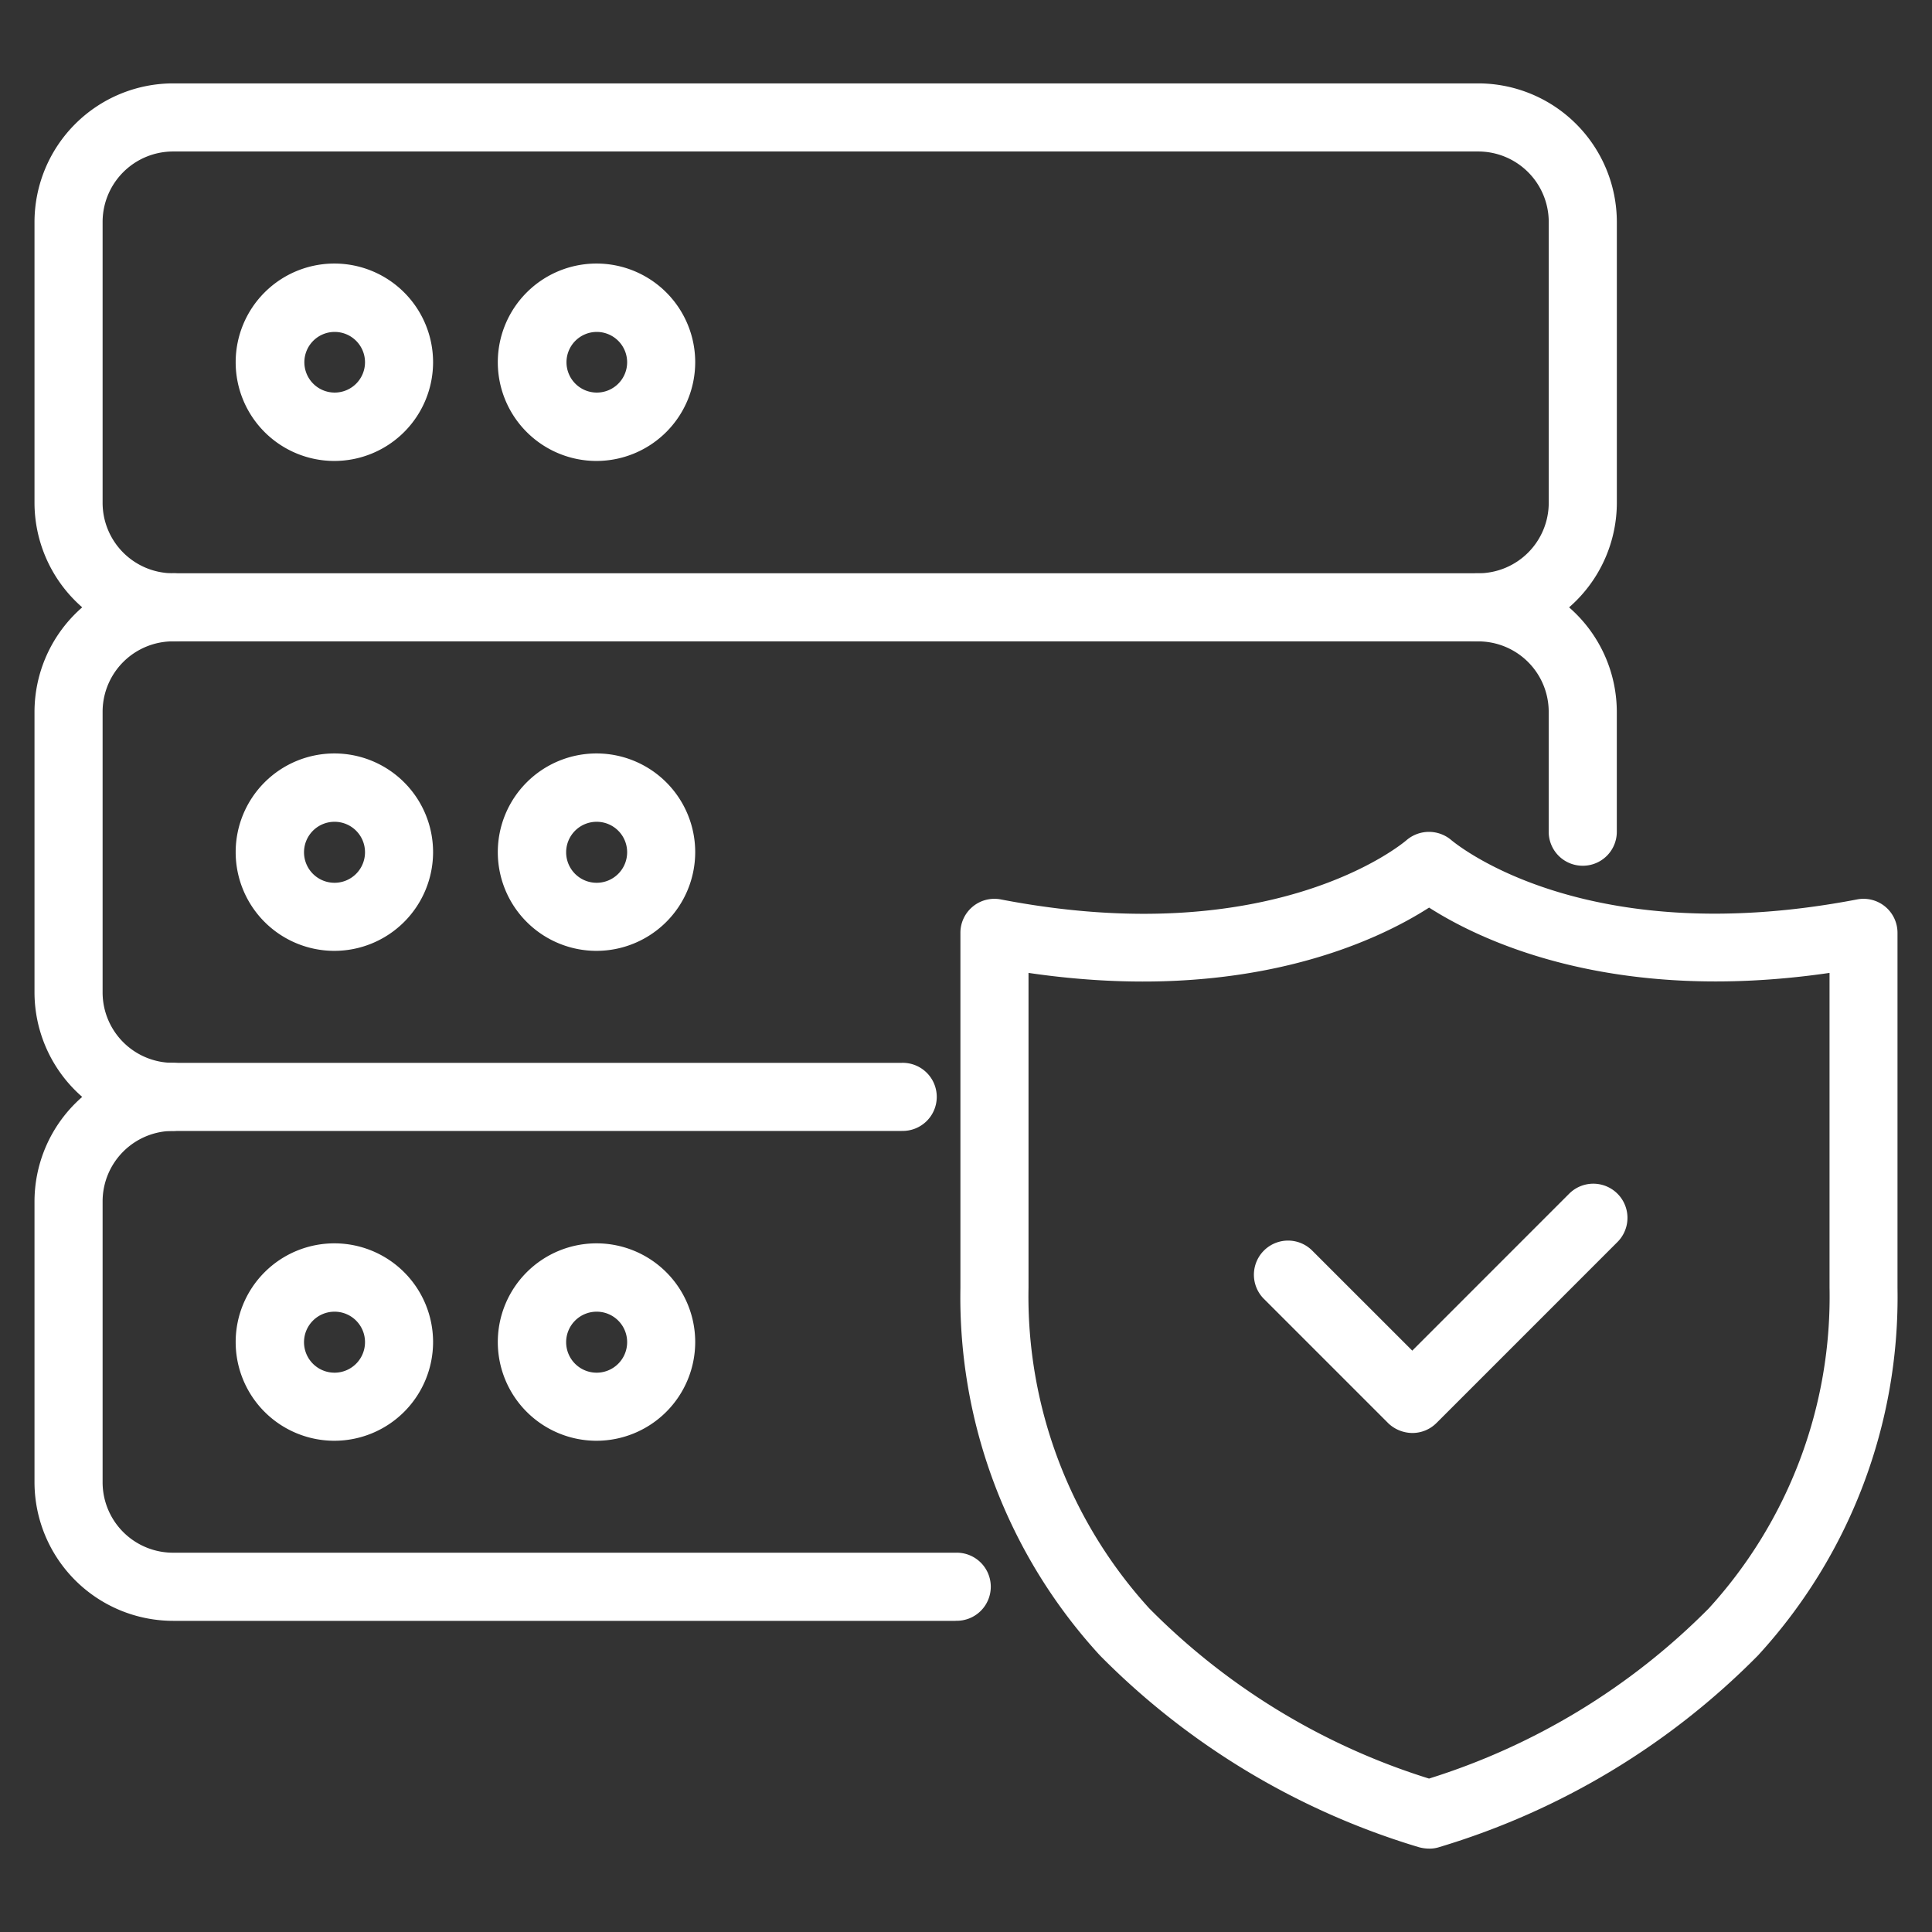
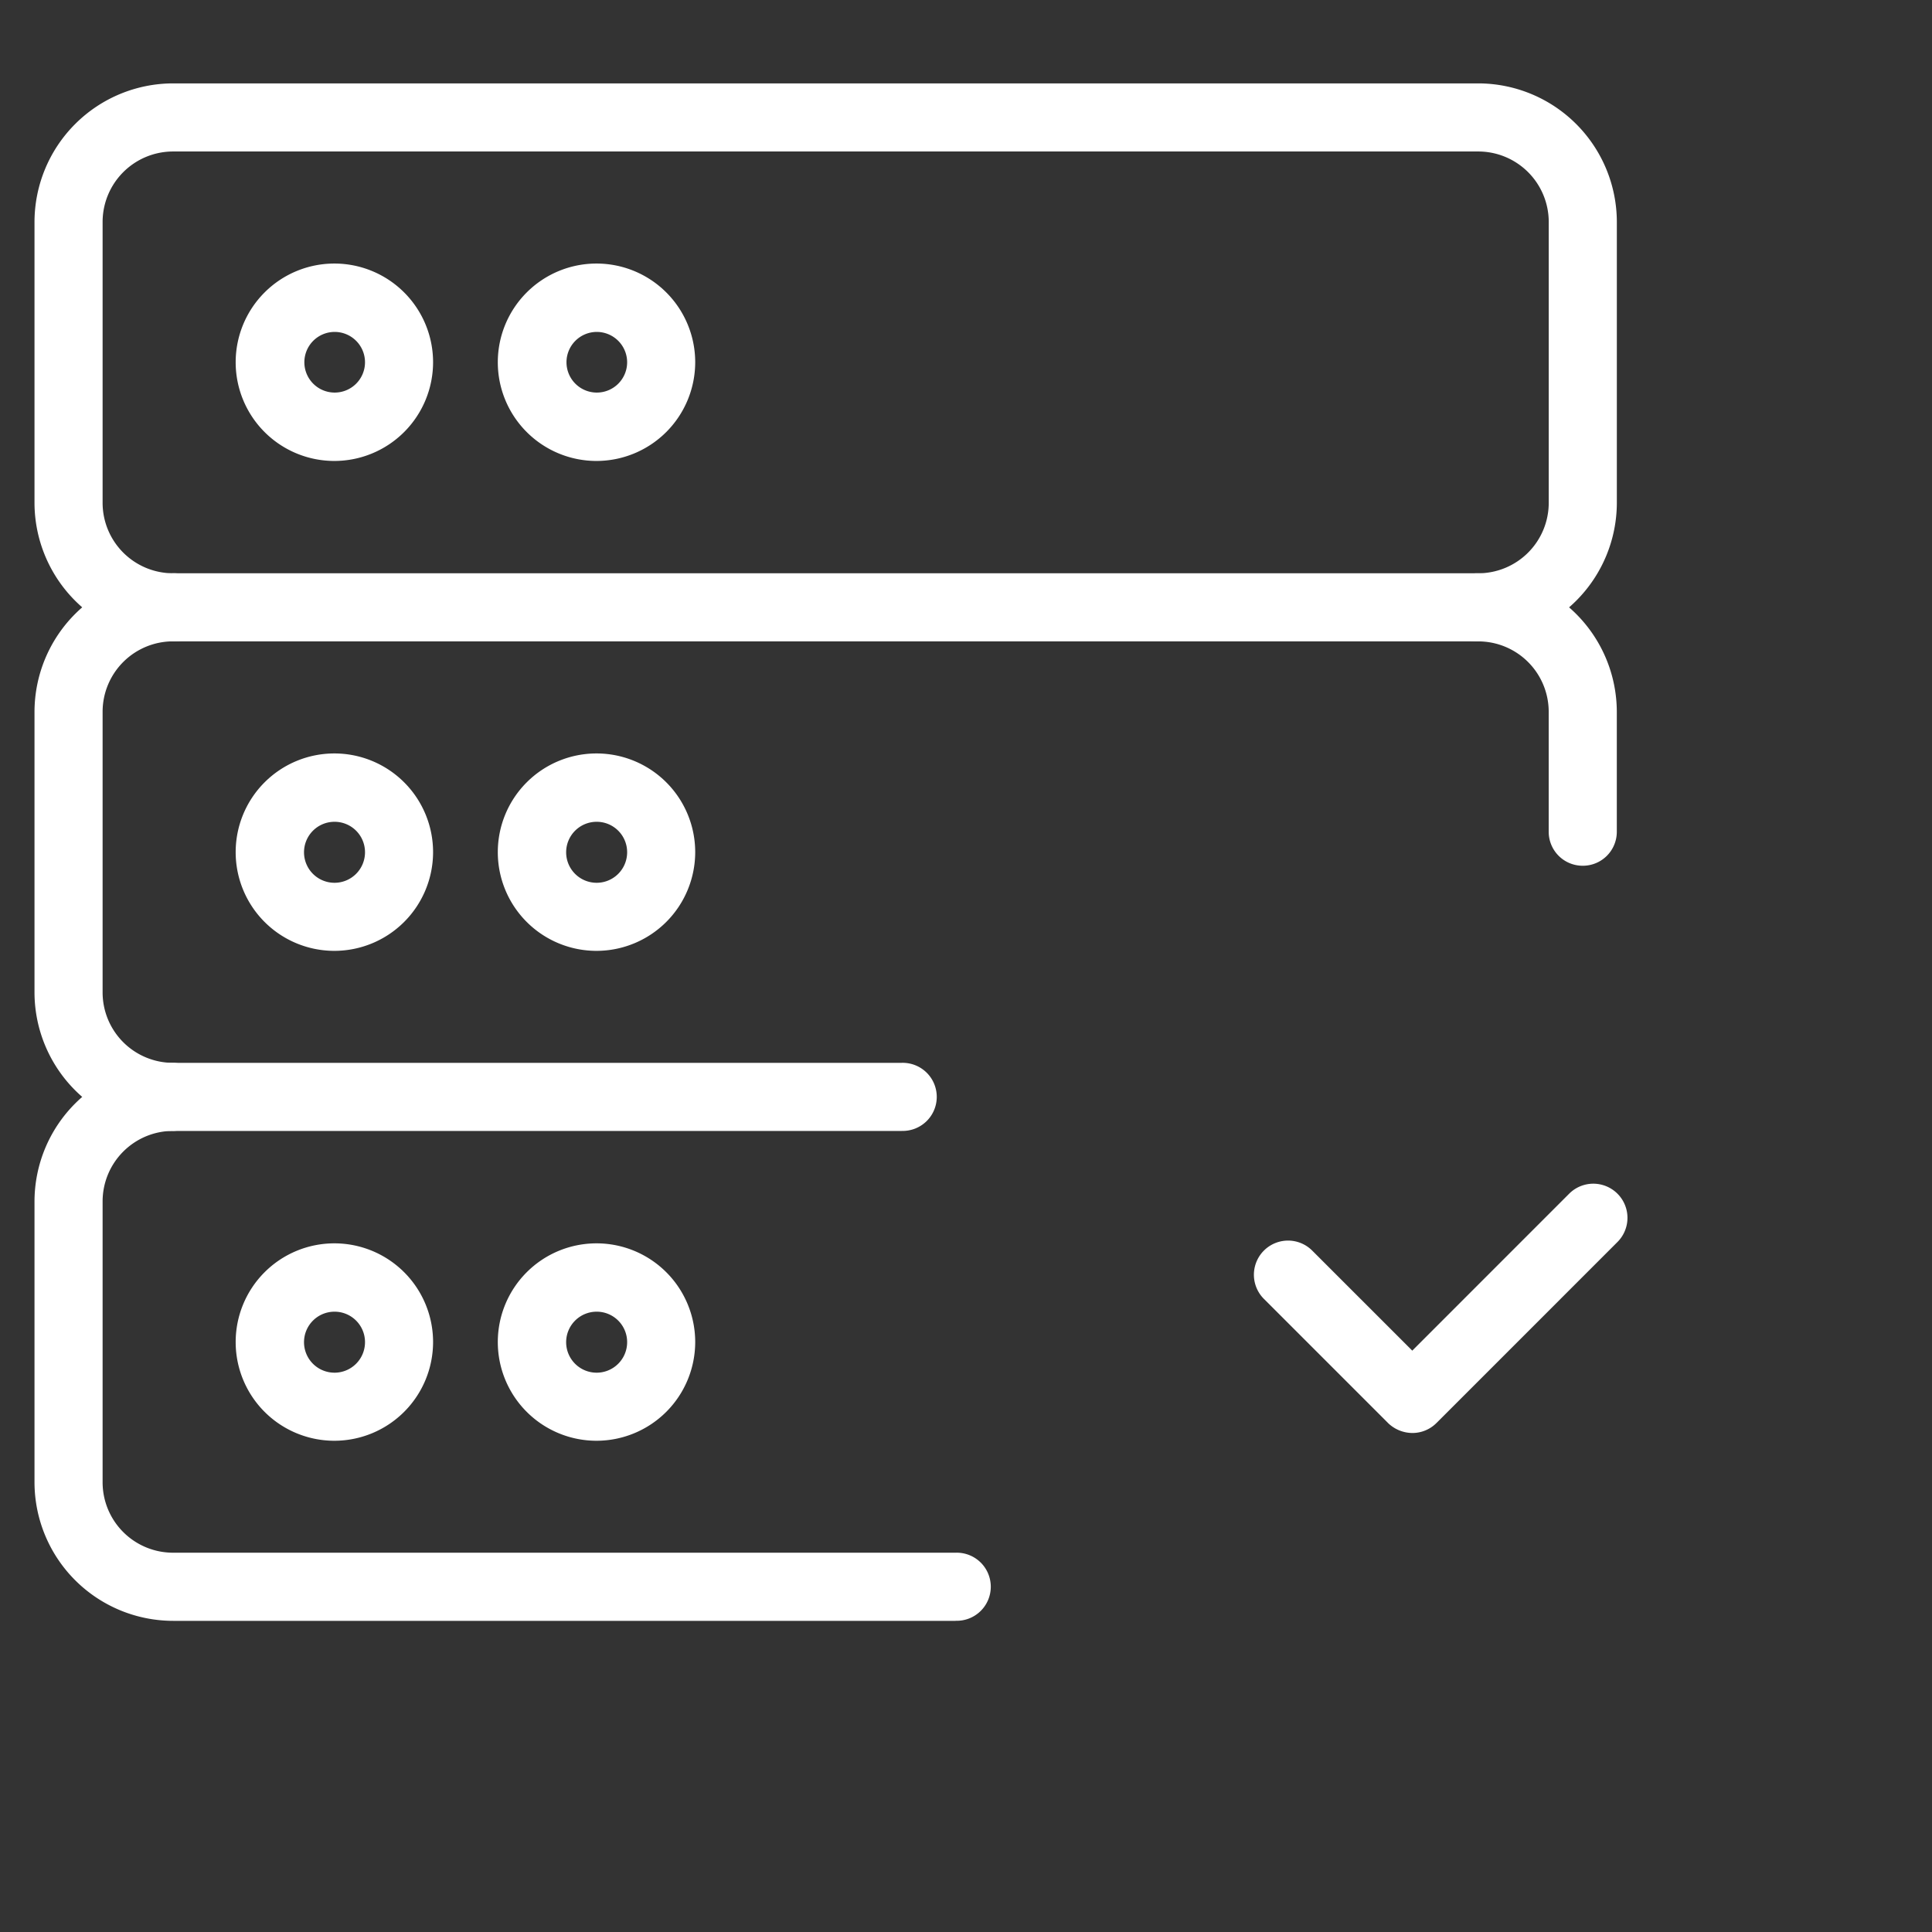
<svg xmlns="http://www.w3.org/2000/svg" width="56" height="56" viewBox="0 0 56 56">
  <rect x="0" y="0" width="56" height="56" fill="#333333" stroke="none" />
  <defs>
    <clipPath id="a">
      <rect width="54" height="51.165" transform="translate(5 6.417)" fill="#fff" />
    </clipPath>
  </defs>
  <g transform="translate(-383 -1232.583)">
    <g transform="translate(379 1228.583)" clip-path="url(#a)">
      <path d="M46.846,22.591H9.019A4.023,4.023,0,0,1,5,18.572V10.436A4.023,4.023,0,0,1,9.019,6.417H46.846a4.023,4.023,0,0,1,4.019,4.019v8.136A4.023,4.023,0,0,1,46.846,22.591ZM9.019,8.391a2.044,2.044,0,0,0-2.045,2.045v8.136a2.044,2.044,0,0,0,2.045,2.045H46.846a2.044,2.044,0,0,0,2.045-2.045V10.436a2.044,2.044,0,0,0-2.045-2.045Z" fill="#fff" />
      <path d="M13.692,17.361A2.861,2.861,0,1,1,16.553,14.5,2.863,2.863,0,0,1,13.692,17.361Zm0-3.74a.879.879,0,1,0,.888.879A.88.88,0,0,0,13.692,13.621Z" fill="#fff" />
      <path d="M21.29,17.361A2.861,2.861,0,1,1,24.151,14.5,2.864,2.864,0,0,1,21.29,17.361Zm0-3.74a.879.879,0,1,0,.888.879A.881.881,0,0,0,21.29,13.621Z" fill="#fff" />
      <path d="M30.134,36.781H9.019A4.022,4.022,0,0,1,5,32.772V24.627a4.022,4.022,0,0,1,4.019-4.01.987.987,0,1,1,0,1.973,2.042,2.042,0,0,0-2.045,2.036v8.145a2.042,2.042,0,0,0,2.045,2.036H30.134a.987.987,0,1,1,0,1.973Z" fill="#fff" />
      <path d="M49.877,29.094a.984.984,0,0,1-.987-.987v-3.48a2.042,2.042,0,0,0-2.045-2.036.987.987,0,1,1,0-1.973,4.022,4.022,0,0,1,4.019,4.01v3.48A.984.984,0,0,1,49.877,29.094Z" fill="#fff" />
      <path d="M13.692,31.561A2.861,2.861,0,1,1,16.553,28.7,2.863,2.863,0,0,1,13.692,31.561Zm0-3.741a.884.884,0,1,0,.888.888A.882.882,0,0,0,13.692,27.82Z" fill="#fff" />
      <path d="M21.29,31.561A2.861,2.861,0,1,1,24.151,28.7,2.863,2.863,0,0,1,21.29,31.561Zm0-3.741a.884.884,0,1,0,.888.888A.882.882,0,0,0,21.29,27.82Z" fill="#fff" />
      <path d="M31.7,50.981H9.019A4.022,4.022,0,0,1,5,46.971V38.826a4.023,4.023,0,0,1,4.019-4.019.987.987,0,0,1,0,1.973,2.044,2.044,0,0,0-2.045,2.045v8.145a2.042,2.042,0,0,0,2.045,2.036H31.7a.987.987,0,1,1,0,1.973Z" fill="#fff" />
      <path d="M13.692,45.761A2.861,2.861,0,1,1,16.553,42.9,2.863,2.863,0,0,1,13.692,45.761Zm0-3.741a.884.884,0,1,0,.888.888A.882.882,0,0,0,13.692,42.02Z" fill="#fff" />
      <path d="M21.29,45.761A2.861,2.861,0,1,1,24.151,42.9,2.863,2.863,0,0,1,21.29,45.761Zm0-3.741a.884.884,0,1,0,.888.888A.882.882,0,0,0,21.29,42.02Z" fill="#fff" />
-       <path d="M45.419,57.583a1.139,1.139,0,0,1-.305-.045,21.788,21.788,0,0,1-9.23-5.552,15.351,15.351,0,0,1-4.046-10.656V31.04a.985.985,0,0,1,1.175-.969c7.858,1.516,11.607-1.588,11.76-1.722a1,1,0,0,1,1.292,0c.153.126,3.9,3.229,11.76,1.722A.985.985,0,0,1,59,31.04V41.329a15.351,15.351,0,0,1-4.045,10.656,21.753,21.753,0,0,1-9.23,5.552A.9.9,0,0,1,45.419,57.583ZM33.812,32.2V41.32a13.429,13.429,0,0,0,3.5,9.3,19.619,19.619,0,0,0,8.109,4.933,19.678,19.678,0,0,0,8.109-4.933,13.4,13.4,0,0,0,3.5-9.3V32.2c-6.333.924-10.163-.969-11.607-1.893C43.975,31.238,40.145,33.13,33.812,32.2Z" fill="#fff" />
      <path d="M44.935,45.536a1.023,1.023,0,0,1-.7-.287l-3.6-3.6a.989.989,0,0,1,1.4-1.4l2.9,2.9L49.483,38.6a.989.989,0,1,1,1.4,1.4l-5.248,5.248A.984.984,0,0,1,44.935,45.536Z" fill="#fff" />
    </g>
-     <rect width="56" height="56" transform="translate(383 1232.583)" fill="none" />
  </g>
</svg>